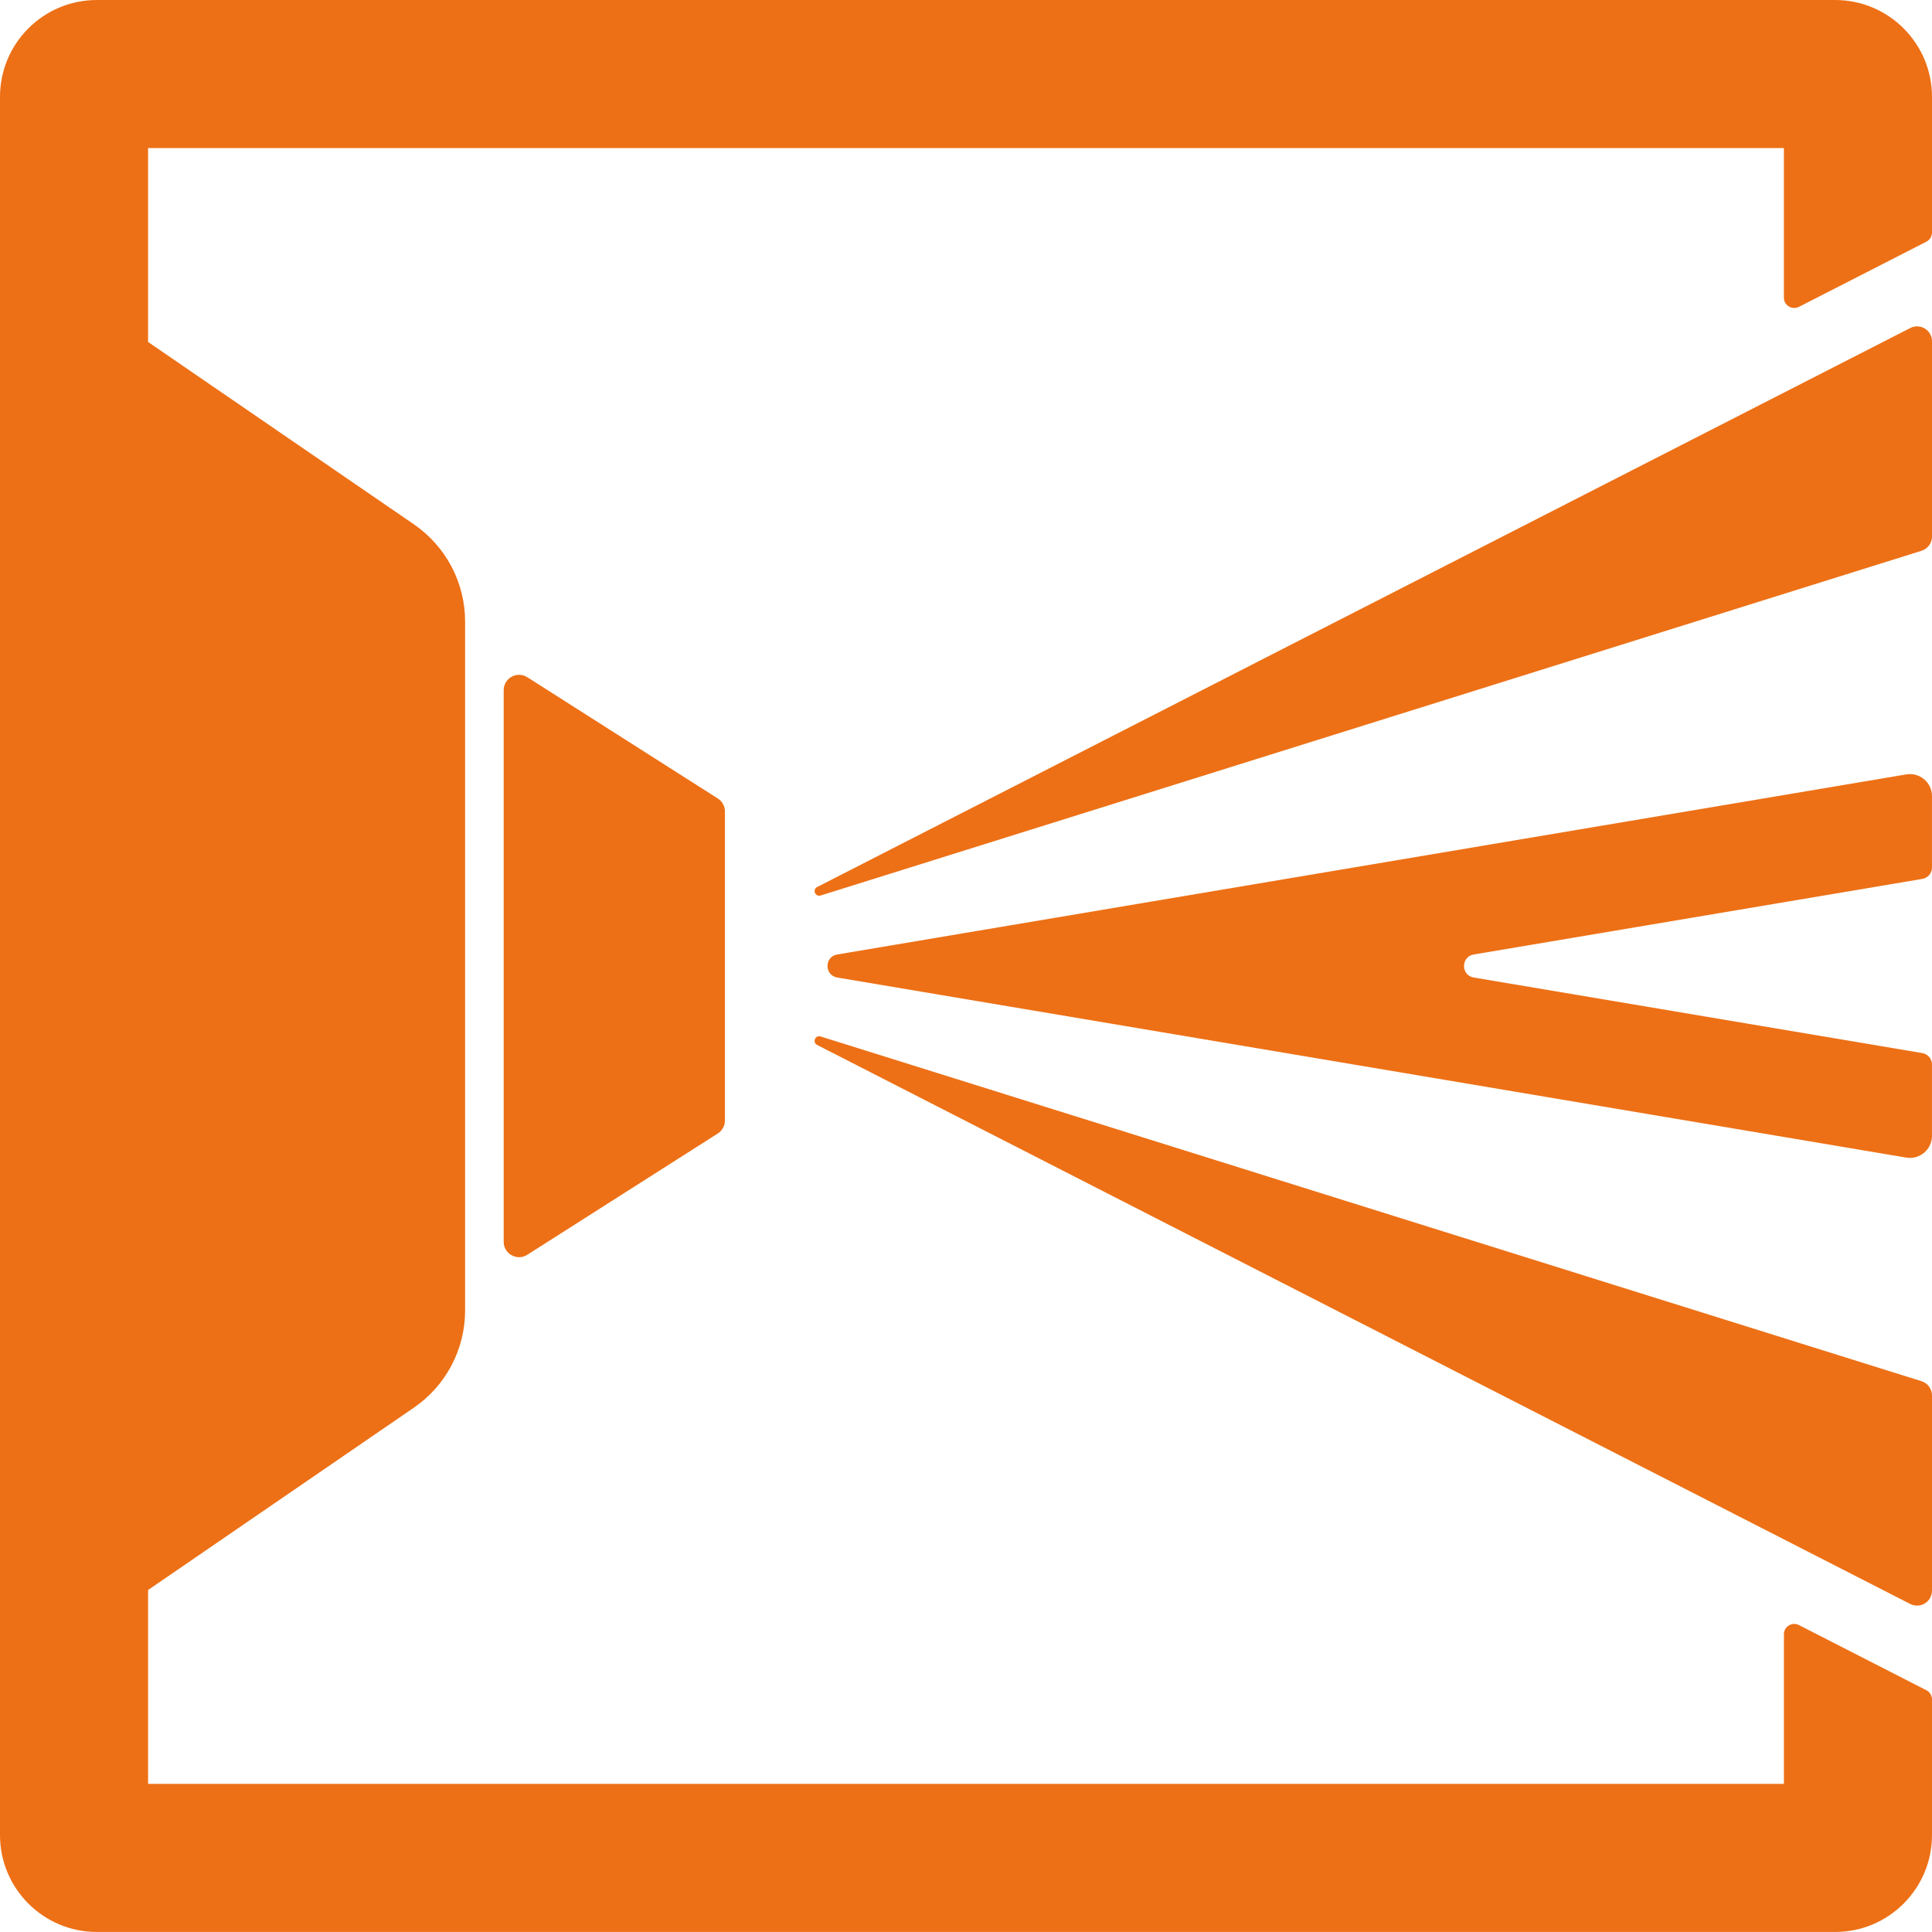
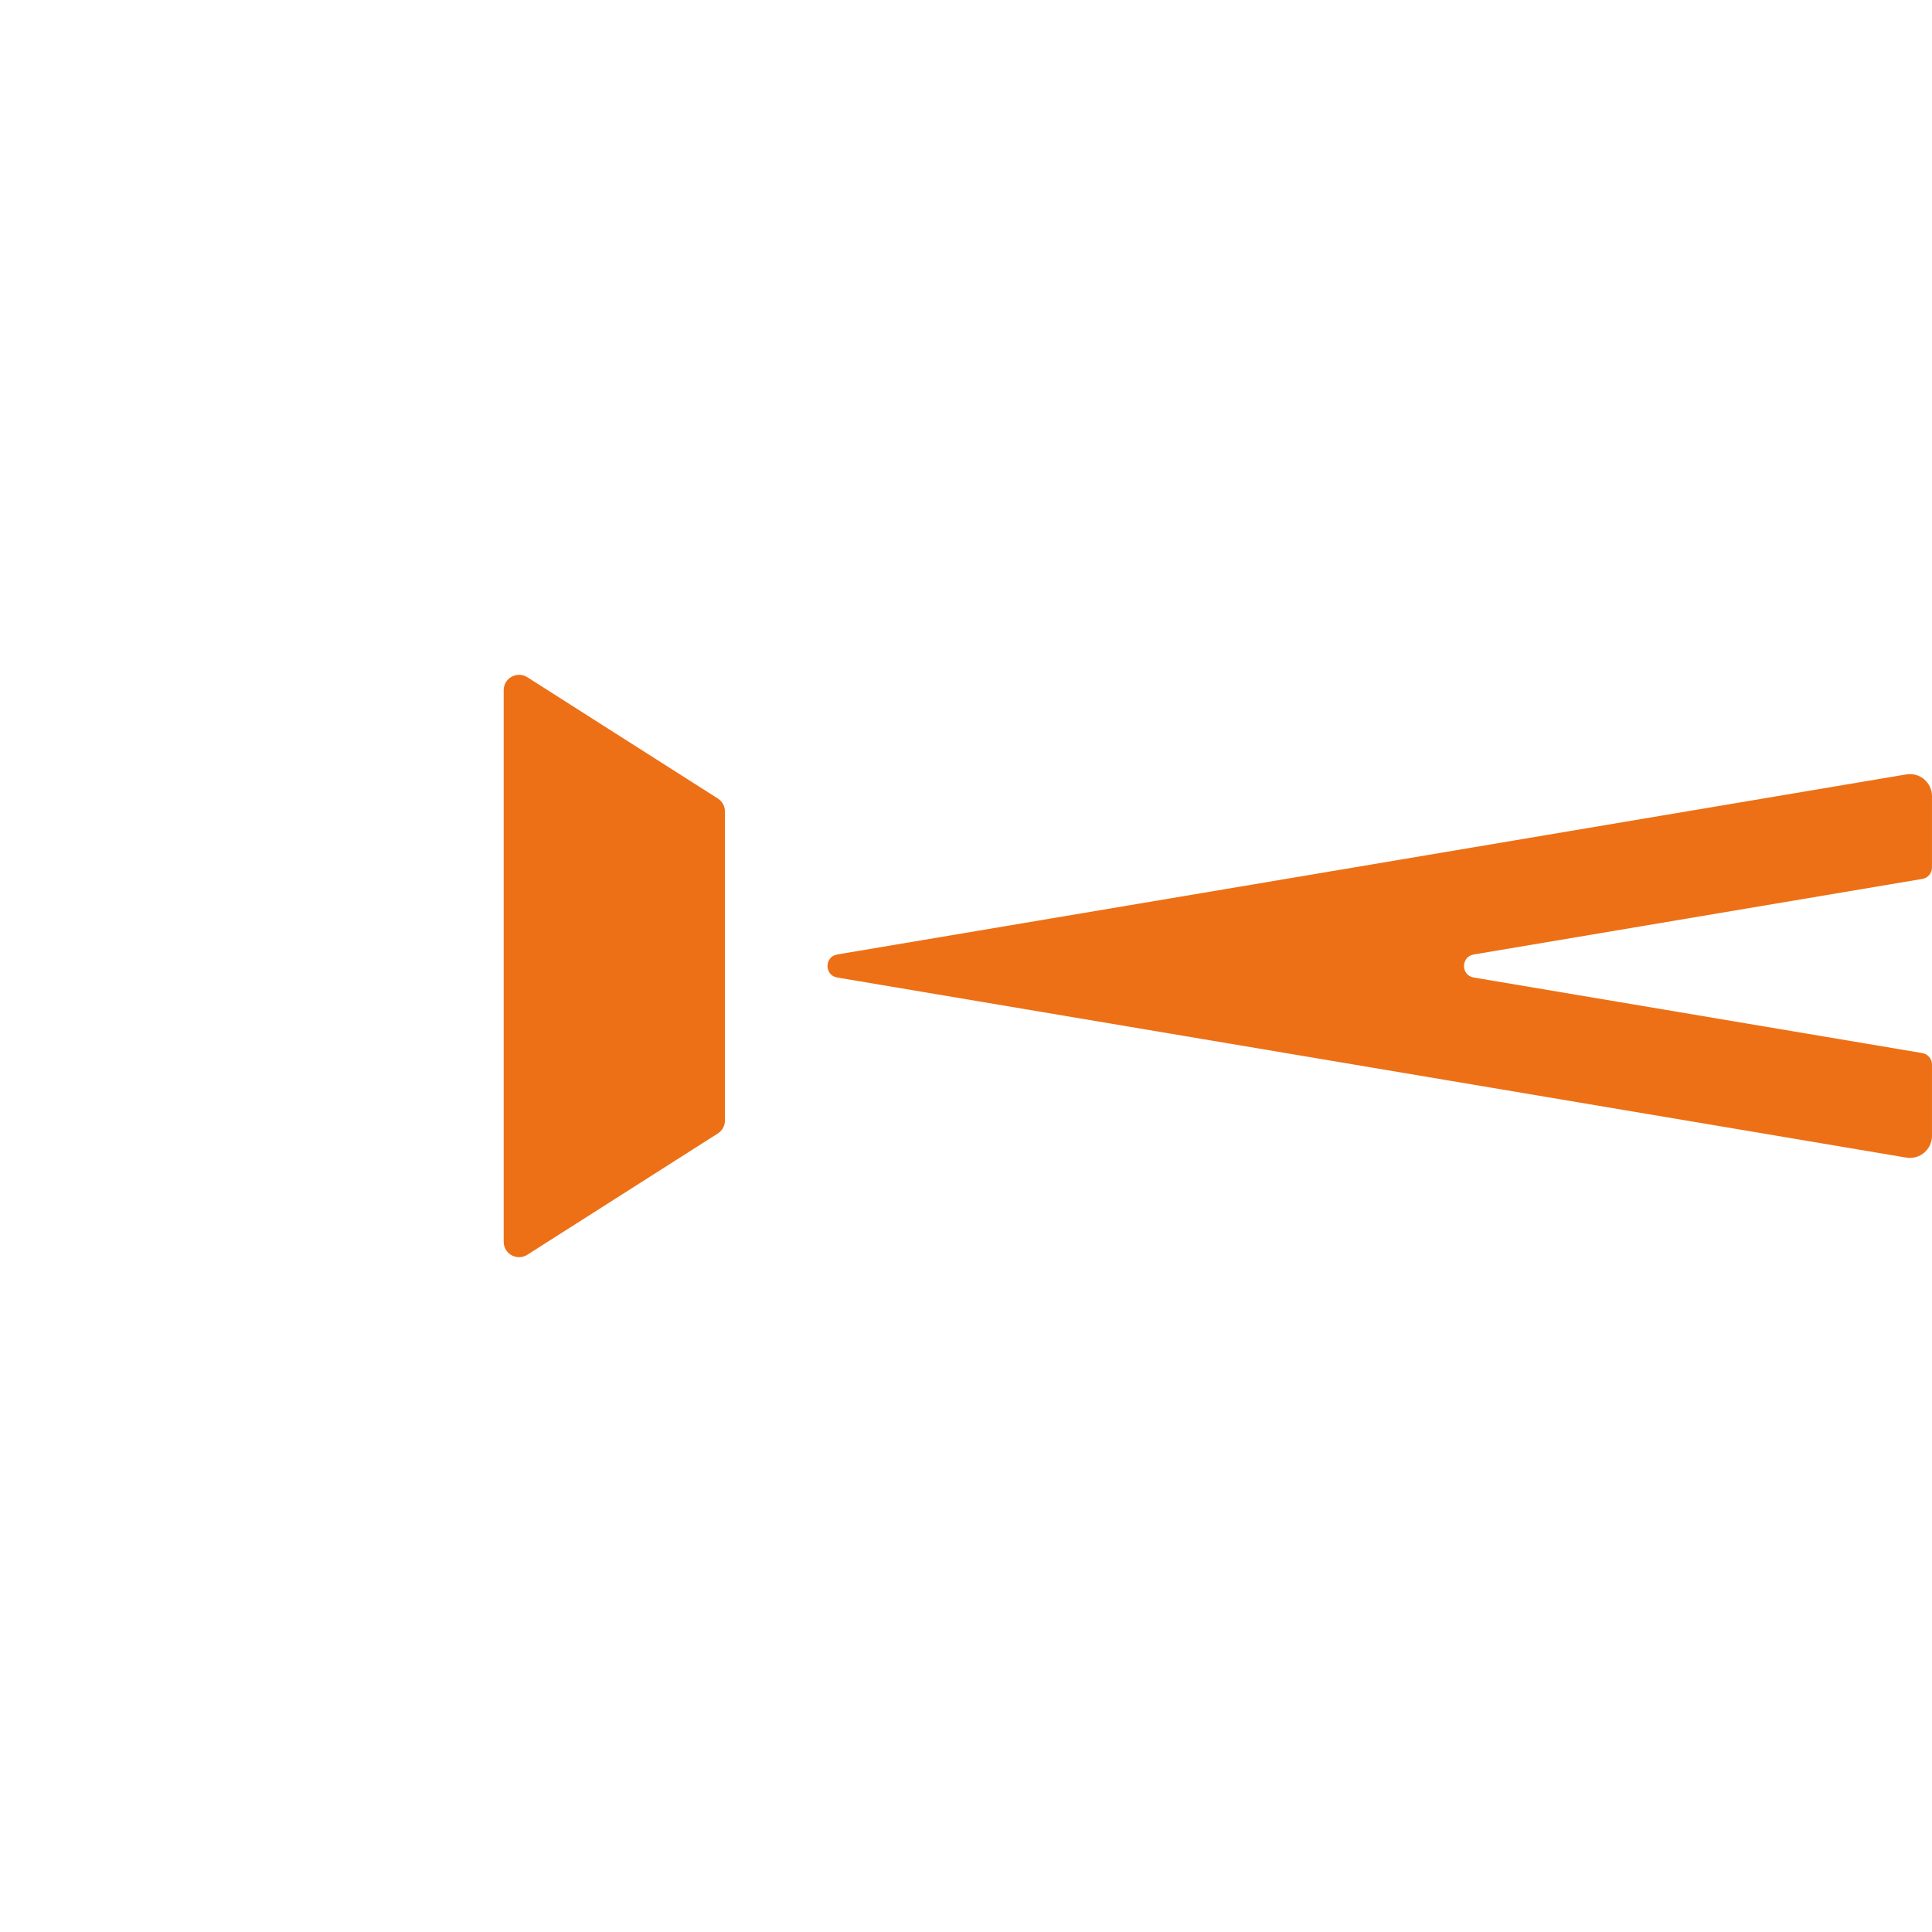
<svg xmlns="http://www.w3.org/2000/svg" id="Ebene_2" data-name="Ebene 2" viewBox="0 0 778.73 778.73">
  <defs>
    <style>
      .cls-1 {
        fill: #ed7016;
      }
    </style>
  </defs>
  <g id="Ebene_1-2" data-name="Ebene 1">
-     <path class="cls-1" d="M769.96,132.22l-440.59,225.31c-2.02,1.03-.77,4.1,1.4,3.42l443.74-138.95c2.51-.79,4.23-3.12,4.23-5.75v-78.67c0-4.5-4.76-7.42-8.77-5.37Z" />
-     <path class="cls-1" d="M778.73,641.14v-78.67c0-2.63-1.71-4.96-4.23-5.75l-443.74-138.95c-2.17-.68-3.42,2.39-1.4,3.42l440.59,225.32c4.01,2.05,8.77-.86,8.77-5.37Z" />
    <path class="cls-1" d="M594.03,394.01c-5.24-.88-5.24-8.41,0-9.29l180.82-30.46c2.24-.38,3.87-2.31,3.87-4.58v-28.78c0-5.5-4.94-9.67-10.36-8.76l-430.89,72.58c-5.24.88-5.24,8.41,0,9.29l430.89,72.58c5.42.91,10.36-3.26,10.36-8.76v-28.78c0-2.27-1.64-4.2-3.87-4.58l-180.82-30.46Z" />
    <path class="cls-1" d="M212.54,272.97c-4.12-2.63-9.52.34-9.52,5.23v222.33c0,4.89,5.4,7.85,9.52,5.23l76.79-48.89c1.79-1.14,2.87-3.11,2.87-5.23v-124.56c0-2.12-1.08-4.09-2.87-5.23l-76.79-48.89Z" />
-     <path class="cls-1" d="M725.11,123.68l51.35-26.26c1.39-.71,2.27-2.15,2.27-3.71v-54.66c0-21.56-17.48-39.05-39.05-39.05H39.05C17.48,0,0,17.48,0,39.05v700.62c0,21.56,17.48,39.05,39.05,39.05h700.63c21.57,0,39.05-17.48,39.05-39.05v-54.68c0-1.57-.88-3-2.27-3.71l-51.35-26.26c-2.78-1.42-6.07.6-6.07,3.71v60.3H59.69v-78.15l107.16-73.51c12.91-8.86,20.62-23.51,20.62-39.16V250.51c0-15.65-7.72-30.3-20.62-39.16l-107.16-73.51V59.69h659.34v60.27c0,3.11,3.29,5.13,6.07,3.71Z" />
  </g>
</svg>